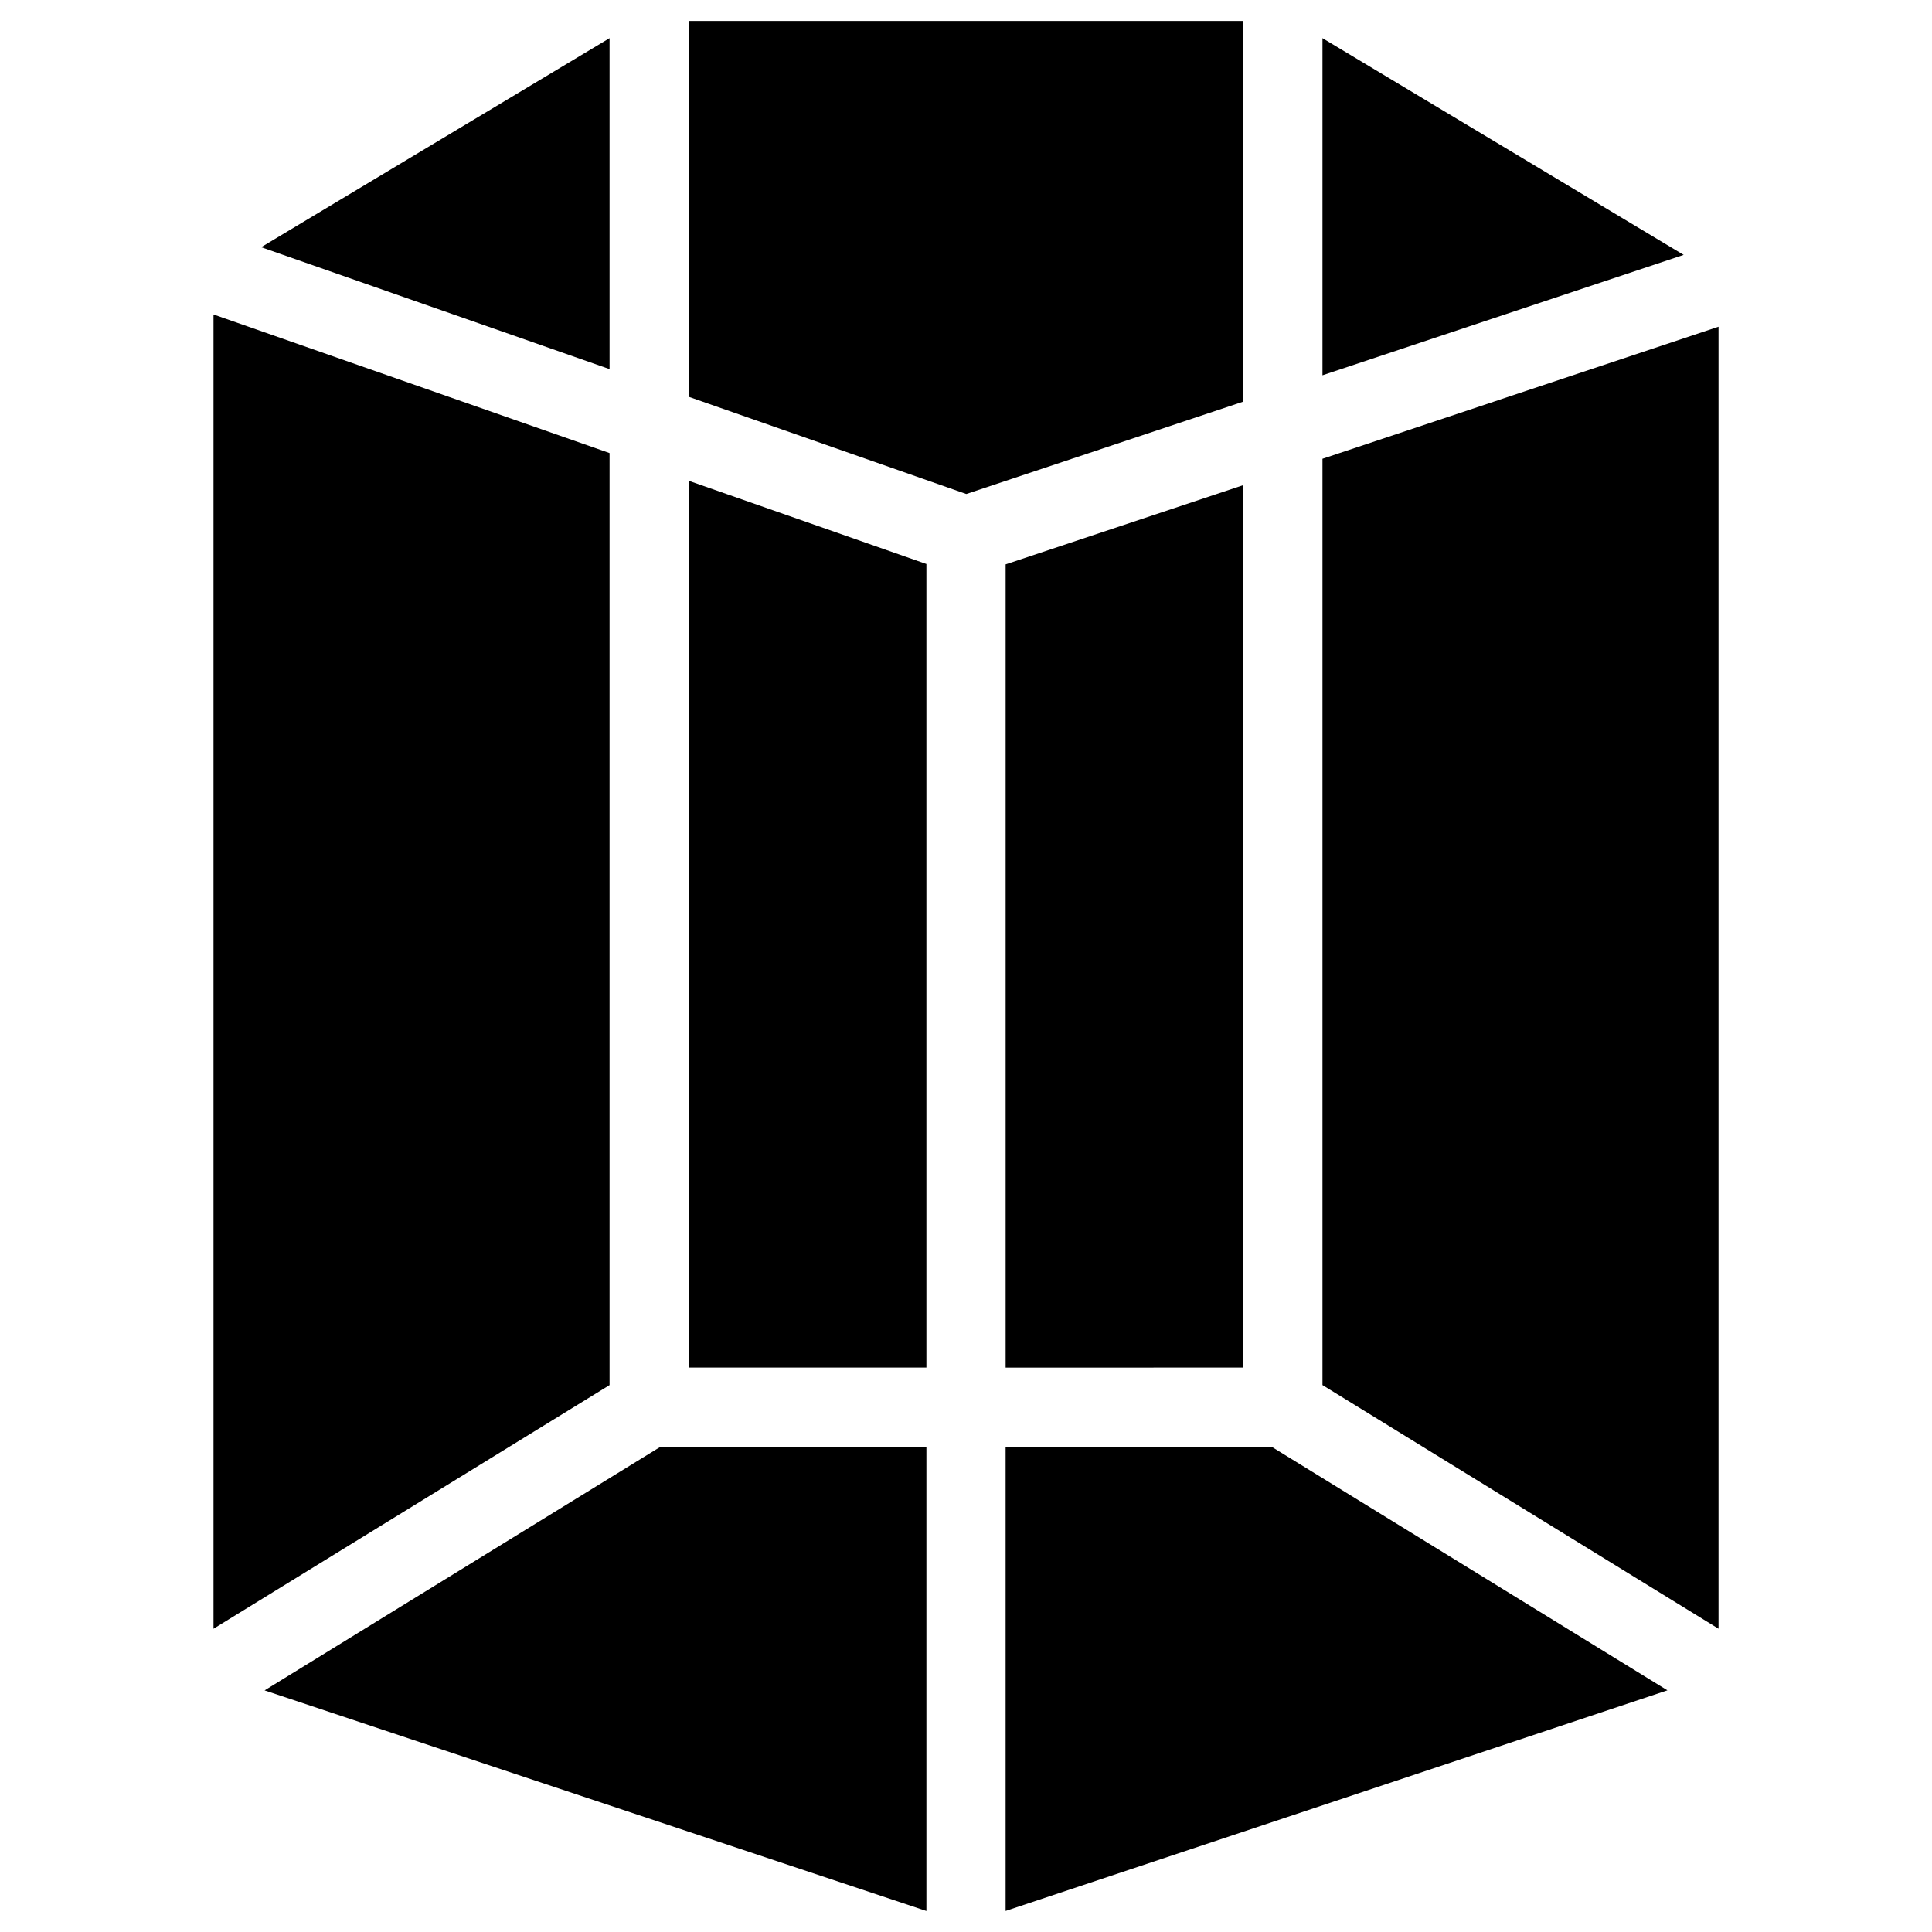
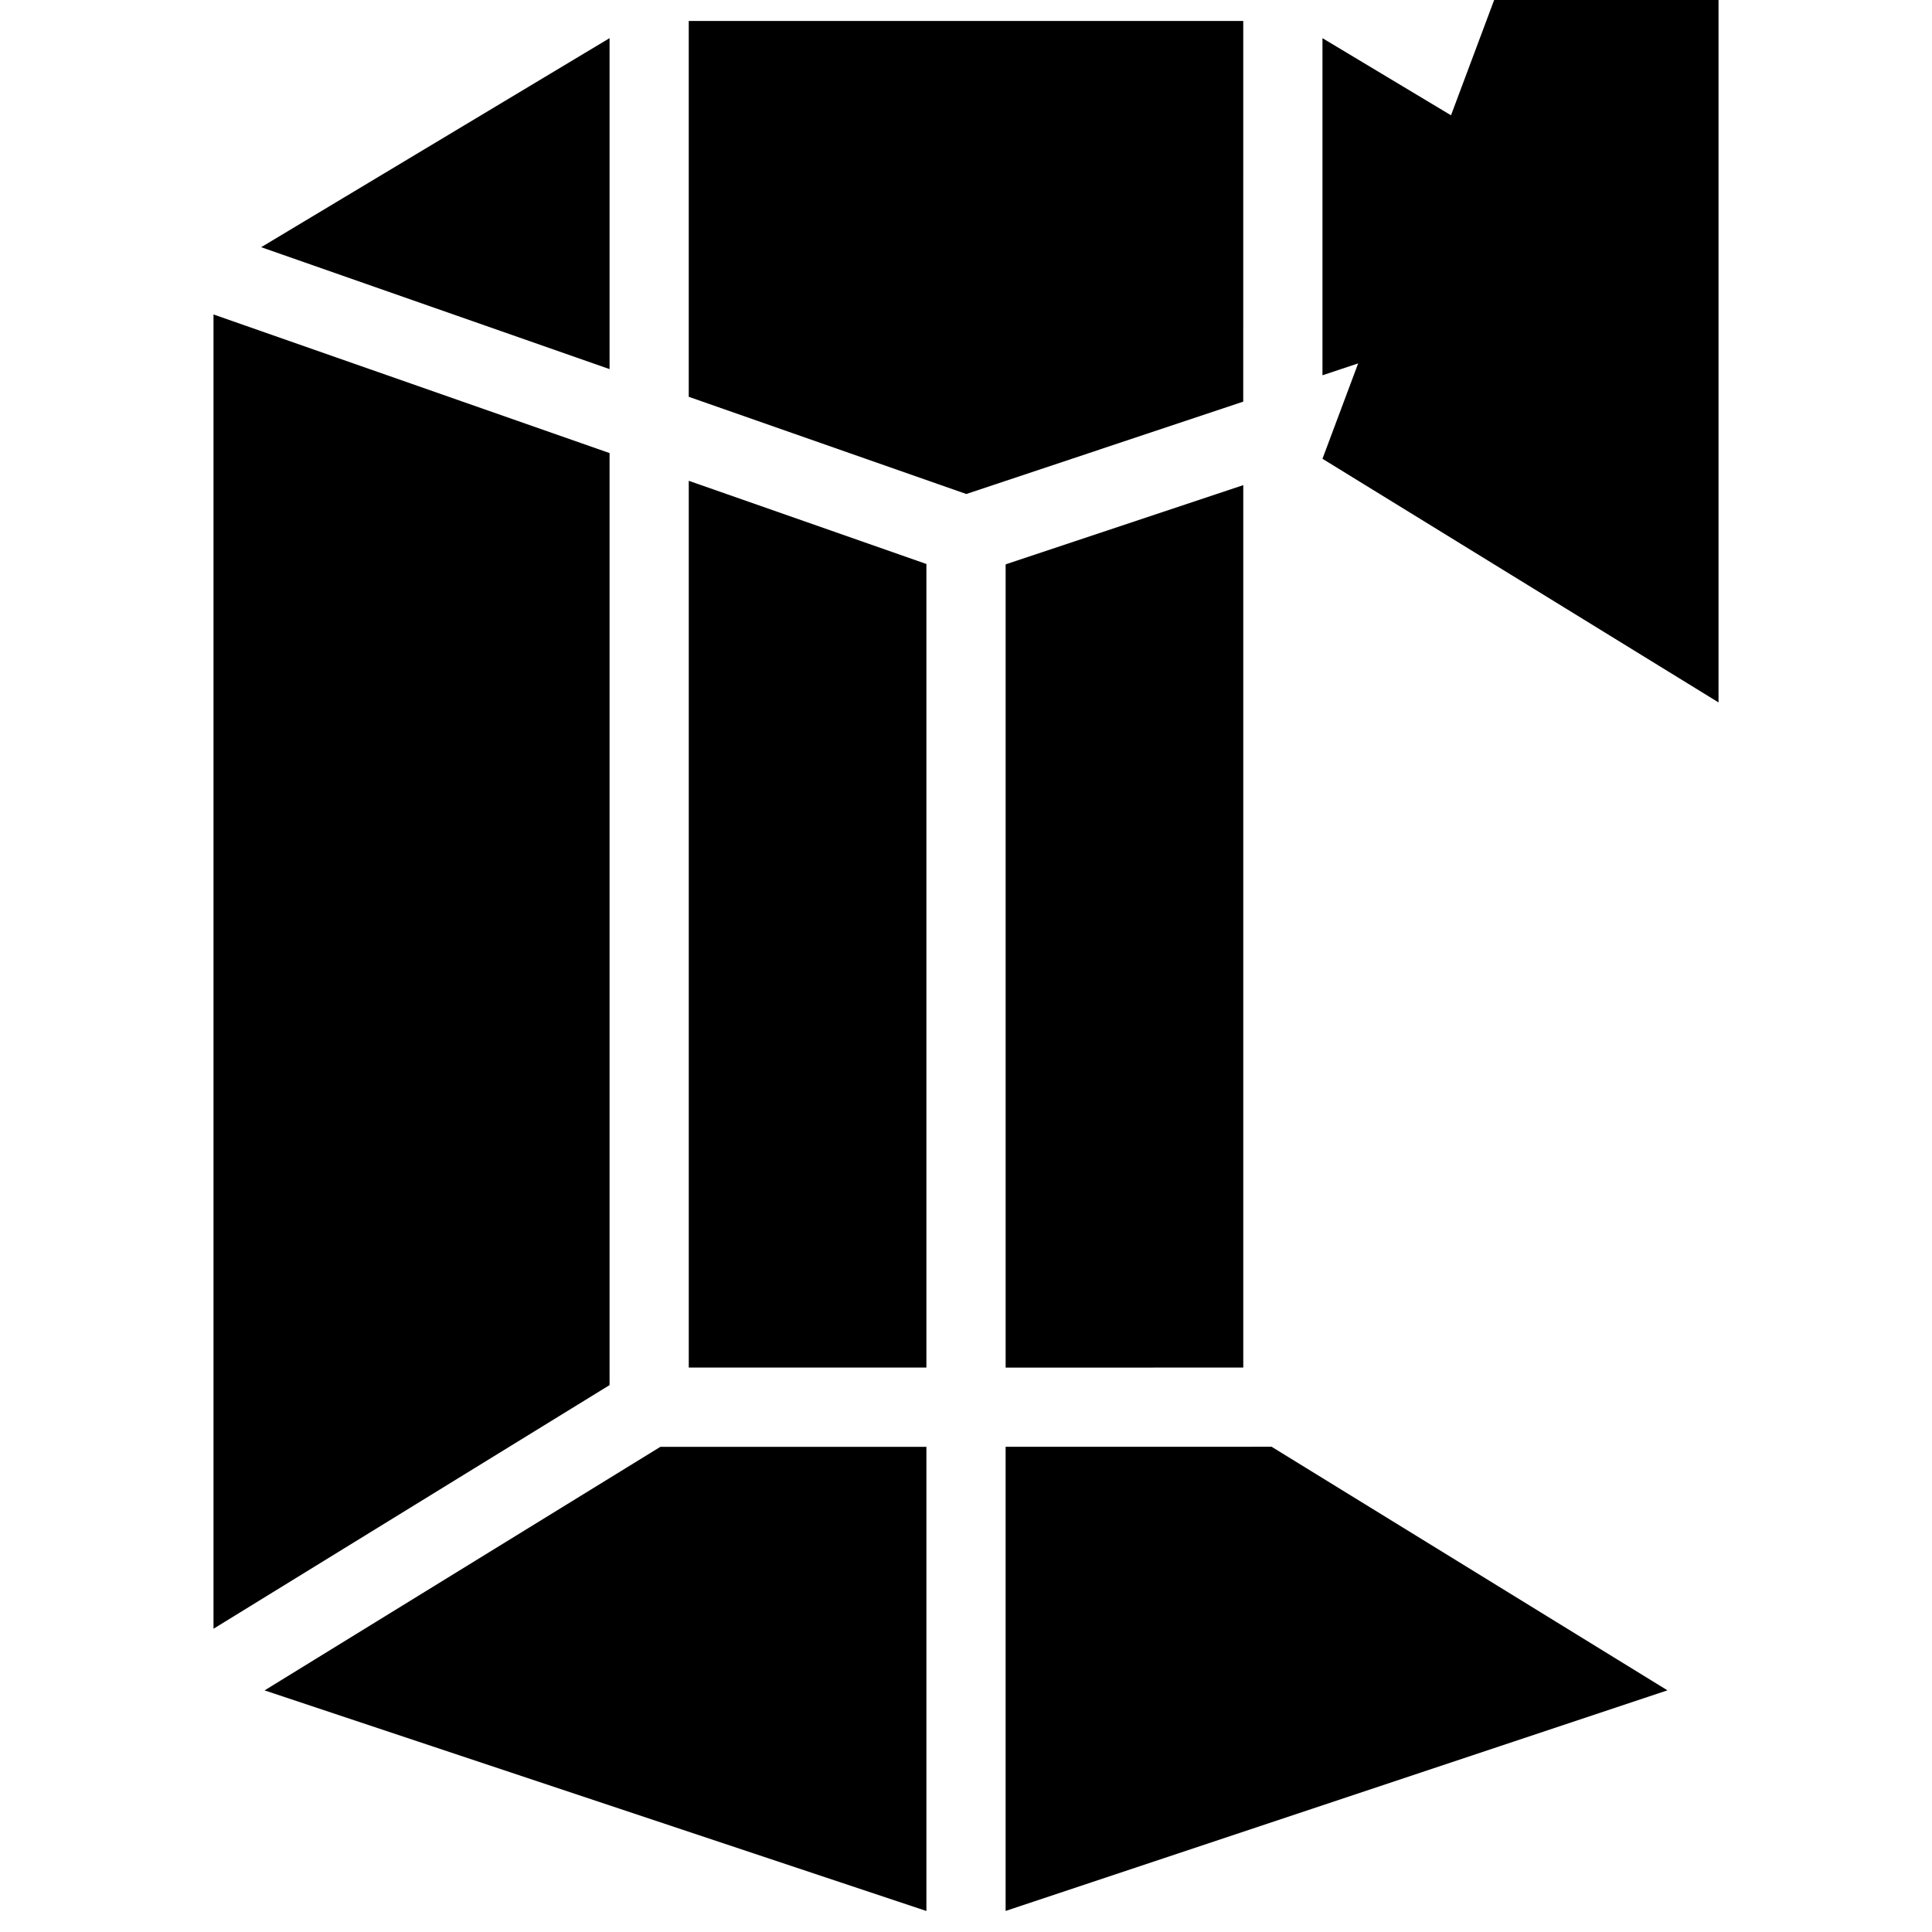
<svg xmlns="http://www.w3.org/2000/svg" fill="#000000" width="800px" height="800px" version="1.1" viewBox="144 144 512 512">
-   <path d="m305.54 264.07-104.96-36.734v348.3l104.96-64.57zm0-109.96-92.324 55.398 92.324 32.309zm-91.422 437.86 175.39 58.461v-123.01h-70.492zm280.35-326.39v245.48l104.96 64.57v-345.04zm0-111.47v89.344l95.723-31.906zm-20.988 352.31v-233.85l-62.977 20.992v212.86zm-146.95 0h62.977v-212.96l-62.977-22.043zm83.969 20.992v123.01l175.39-58.465-104.9-64.551zm62.977-377.86h-146.95v99.605l73.555 25.758 73.391-24.477z" />
+   <path d="m305.54 264.07-104.96-36.734v348.3l104.96-64.57zm0-109.96-92.324 55.398 92.324 32.309zm-91.422 437.86 175.39 58.461v-123.01h-70.492zm280.35-326.39l104.96 64.57v-345.04zm0-111.47v89.344l95.723-31.906zm-20.988 352.31v-233.85l-62.977 20.992v212.86zm-146.95 0h62.977v-212.96l-62.977-22.043zm83.969 20.992v123.01l175.39-58.465-104.9-64.551zm62.977-377.86h-146.95v99.605l73.555 25.758 73.391-24.477z" />
</svg>